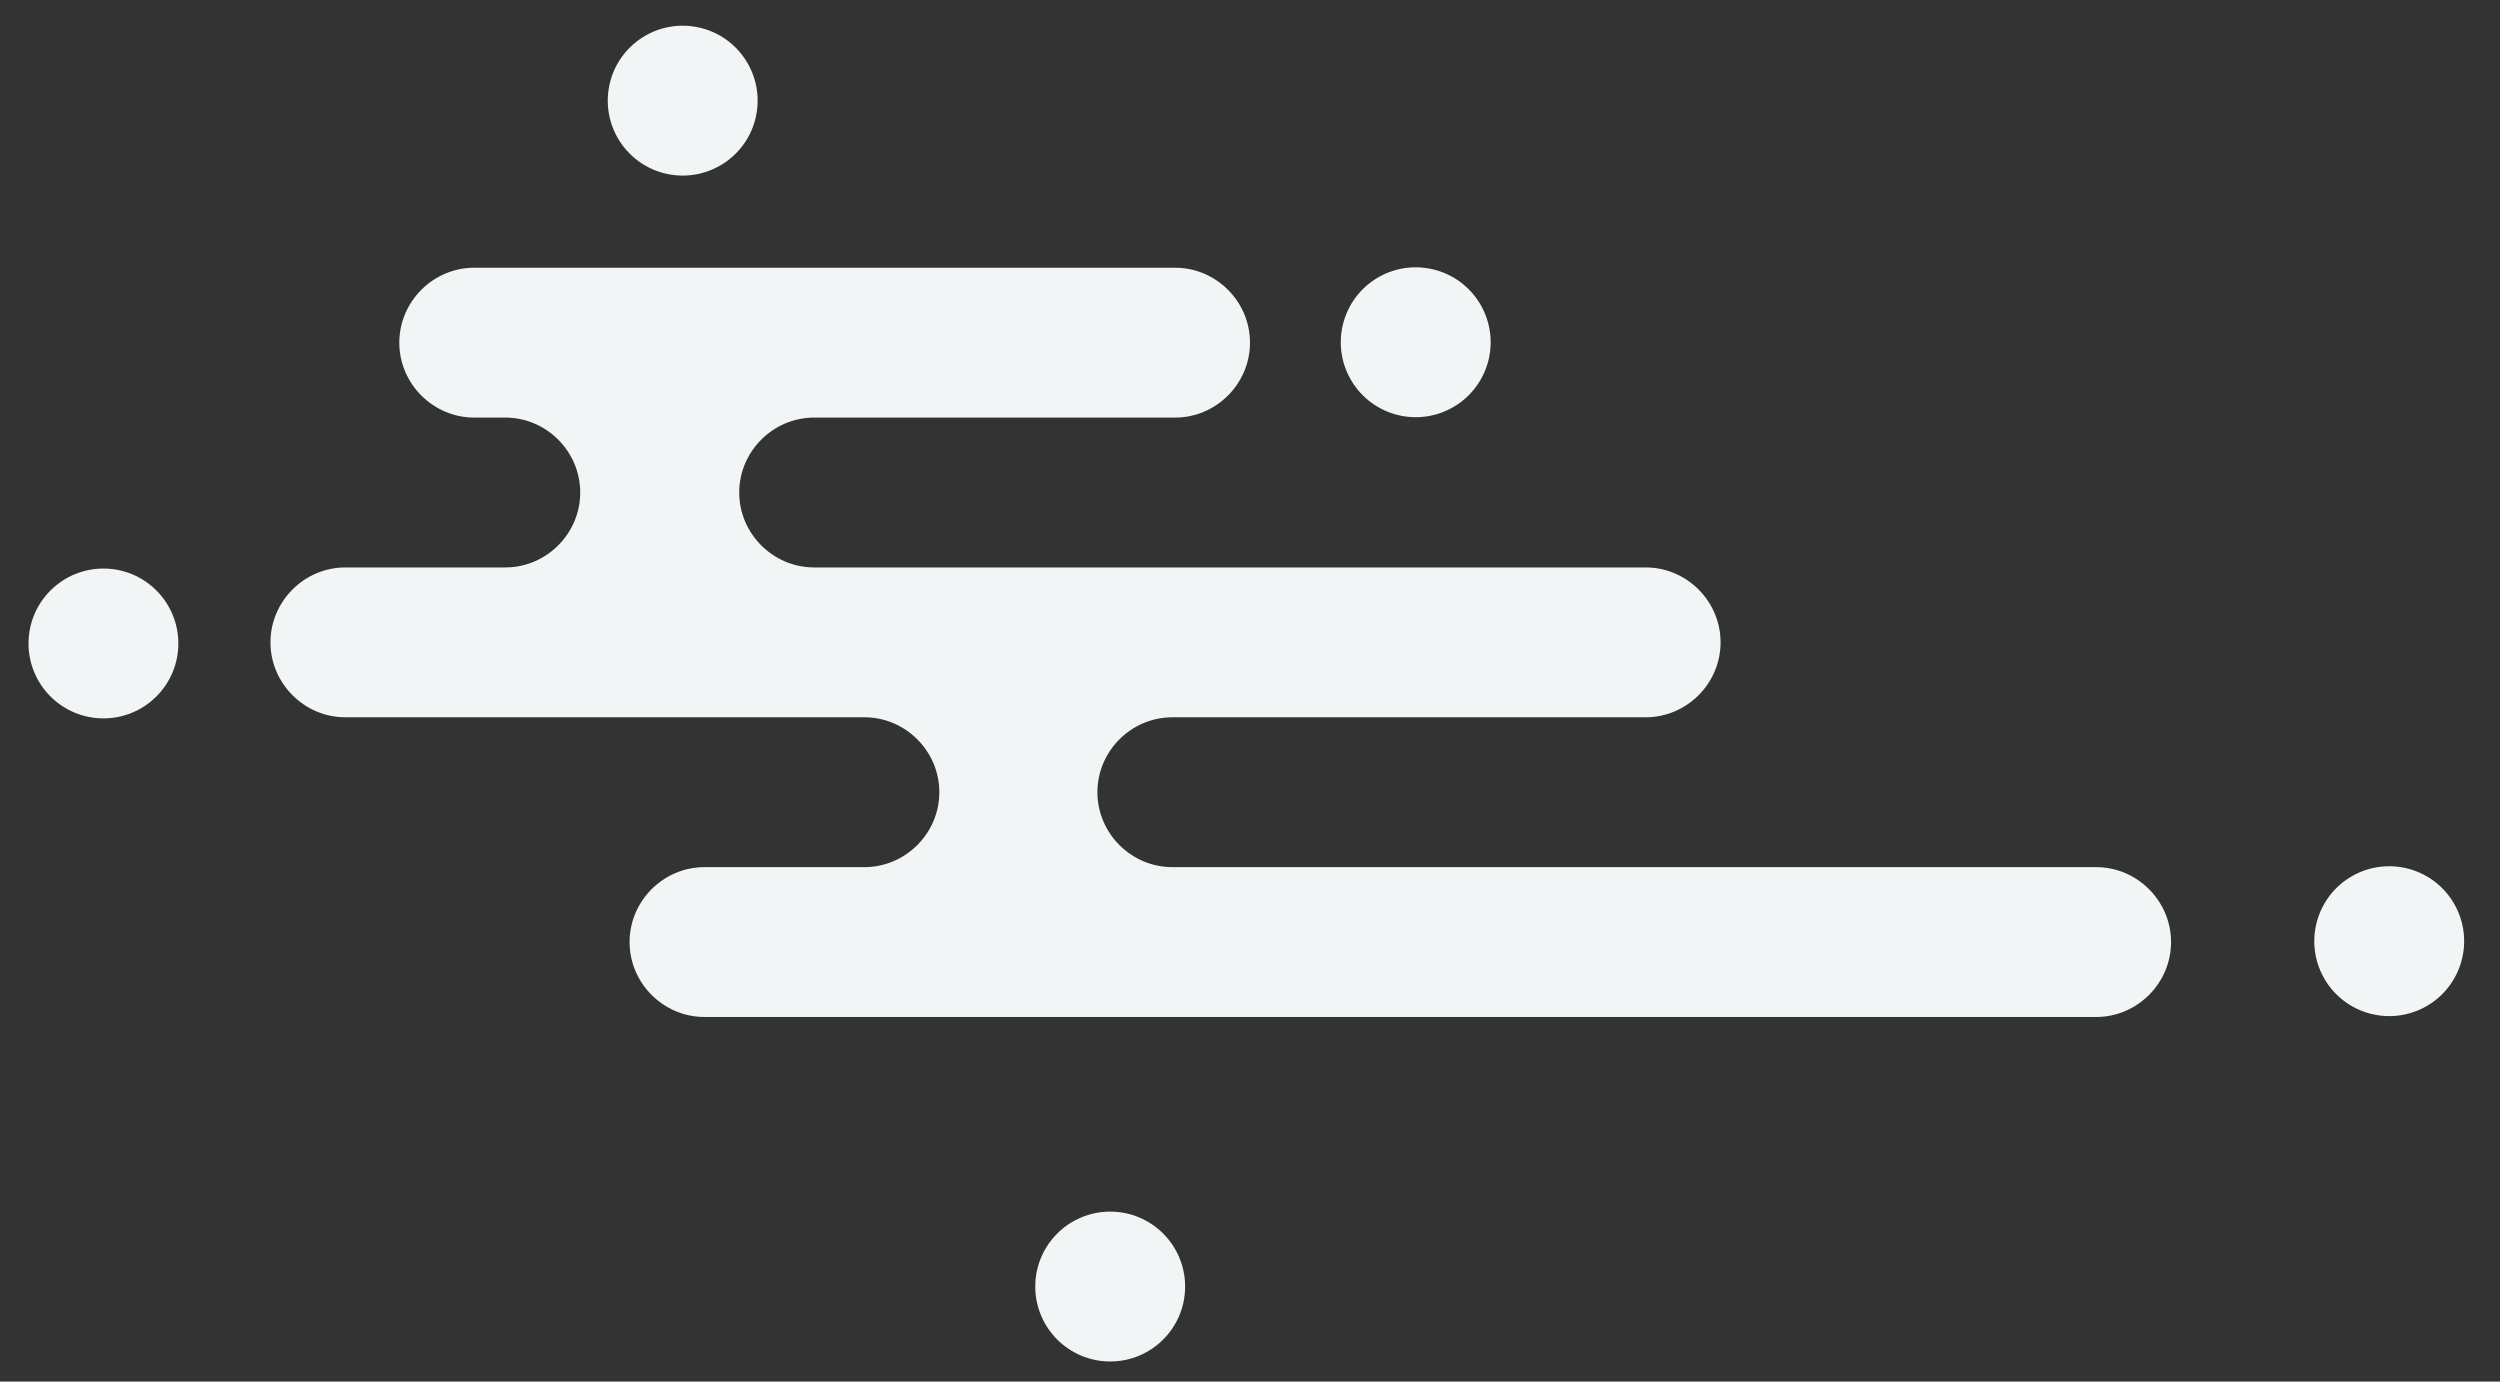
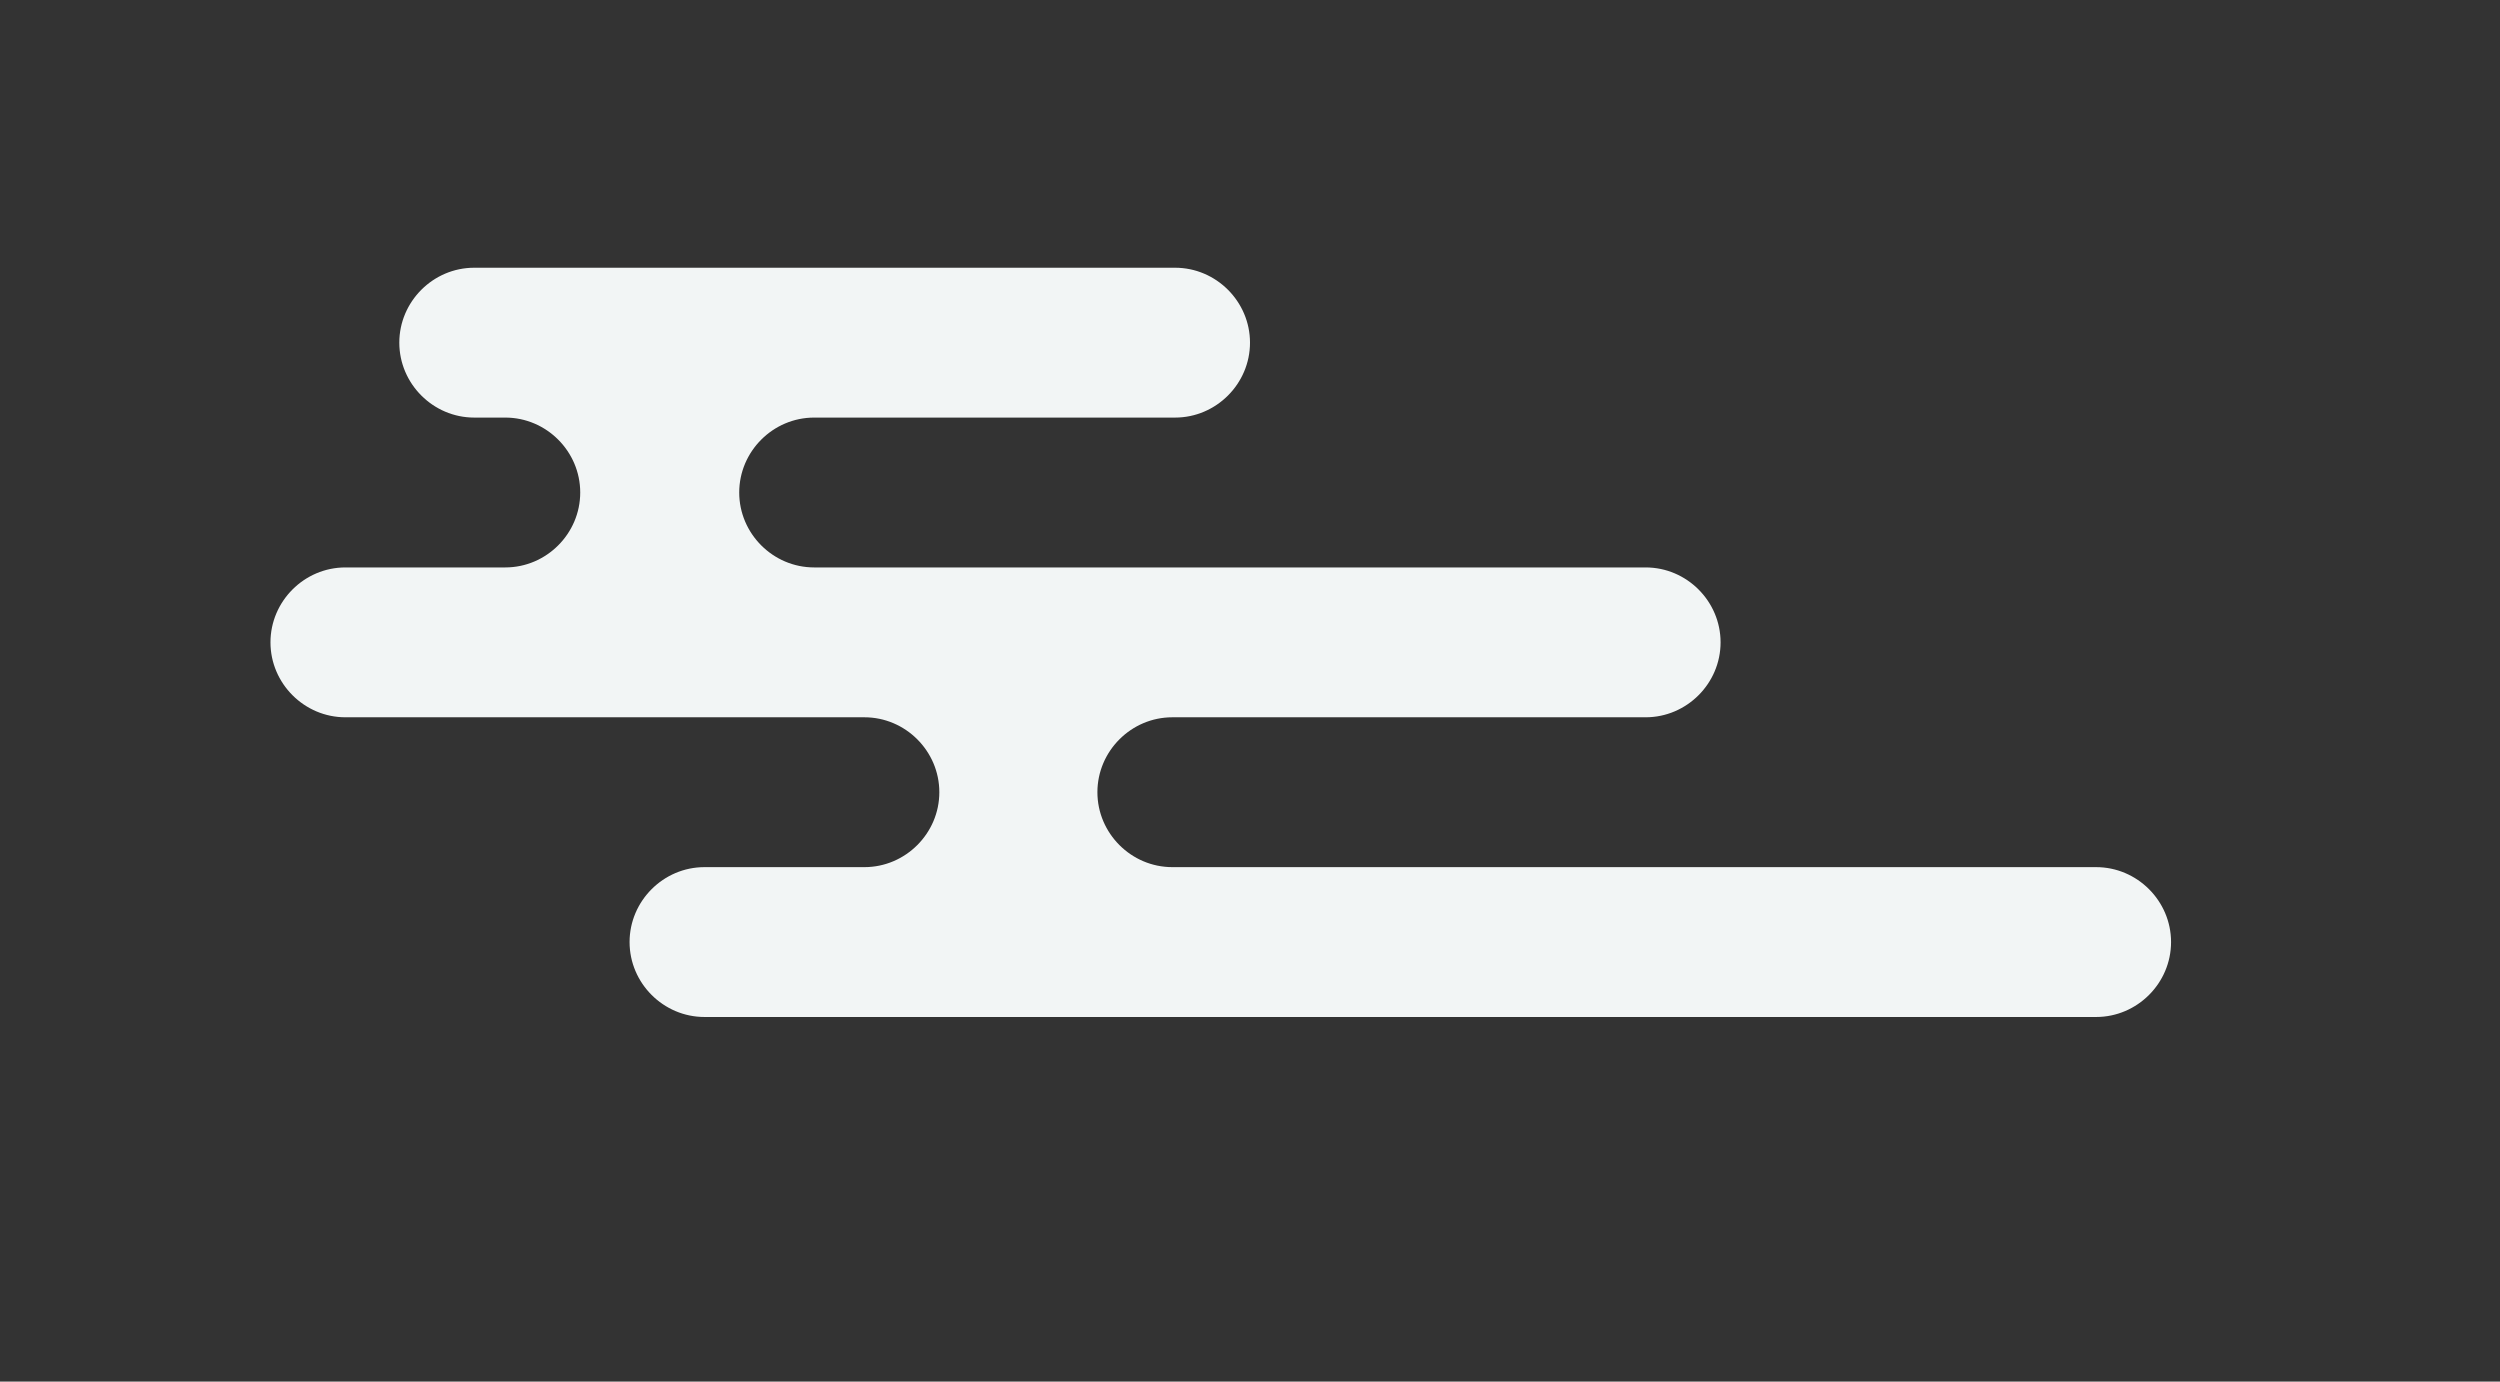
<svg xmlns="http://www.w3.org/2000/svg" enable-background="new 0 0 273.6 151.2" viewBox="0 0 273.6 151.2">
  <rect x="0" y="0" width="273.6" height="151.2" fill="#333333" stroke="none" />
  <g fill="#f2f5f5">
    <path d="m37.8 62.1h17.5c4.5 0 8.2-3.7 8.2-8.2s-3.7-8.2-8.2-8.2h-3.4c-4.5 0-8.2-3.7-8.2-8.2 0-4.5 3.7-8.2 8.2-8.2h76.7c4.5 0 8.2 3.7 8.2 8.2 0 4.5-3.7 8.2-8.2 8.2h-4.1-35.4c-4.5 0-8.2 3.7-8.2 8.2 0 4.5 3.7 8.2 8.2 8.2h35.5 37.1 4.1 14.3c4.5 0 8.2 3.7 8.2 8.2s-3.7 8.2-8.2 8.2h-12.1-.1-4.1-35.5c-4.5 0-8.2 3.7-8.2 8.2s3.7 8.2 8.2 8.2h35.5 37.2 4.1 24.3c4.5 0 8.2 3.7 8.2 8.2s-3.7 8.2-8.2 8.2h-75.6-23.9-52.8c-4.5 0-8.2-3.7-8.2-8.2s3.7-8.2 8.2-8.2h17.5c4.5 0 8.2-3.7 8.2-8.2s-3.7-8.2-8.2-8.2h-3.4-.1-.5-52.8c-4.5 0-8.2-3.7-8.2-8.2s3.7-8.2 8.2-8.2z" />
-     <ellipse cx="11.3" cy="70.4" rx="8.2" ry="8.2" transform="matrix(.707 -.707 .707 .707 -46.442 28.637)" />
-     <ellipse cx="154.9" cy="37.4" rx="8.2" ry="8.2" transform="matrix(.231 -.973 .973 .231 82.764 179.535)" />
-     <ellipse cx="74.6" cy="11" rx="8.2" ry="8.2" transform="matrix(.161 -.987 .987 .161 51.847 82.874)" />
-     <ellipse cx="261.5" cy="103.1" rx="8.2" ry="8.2" transform="matrix(.895 -.446 .446 .895 -18.549 127.357)" />
-     <circle cx="121.5" cy="140.8" r="8.2" />
  </g>
</svg>